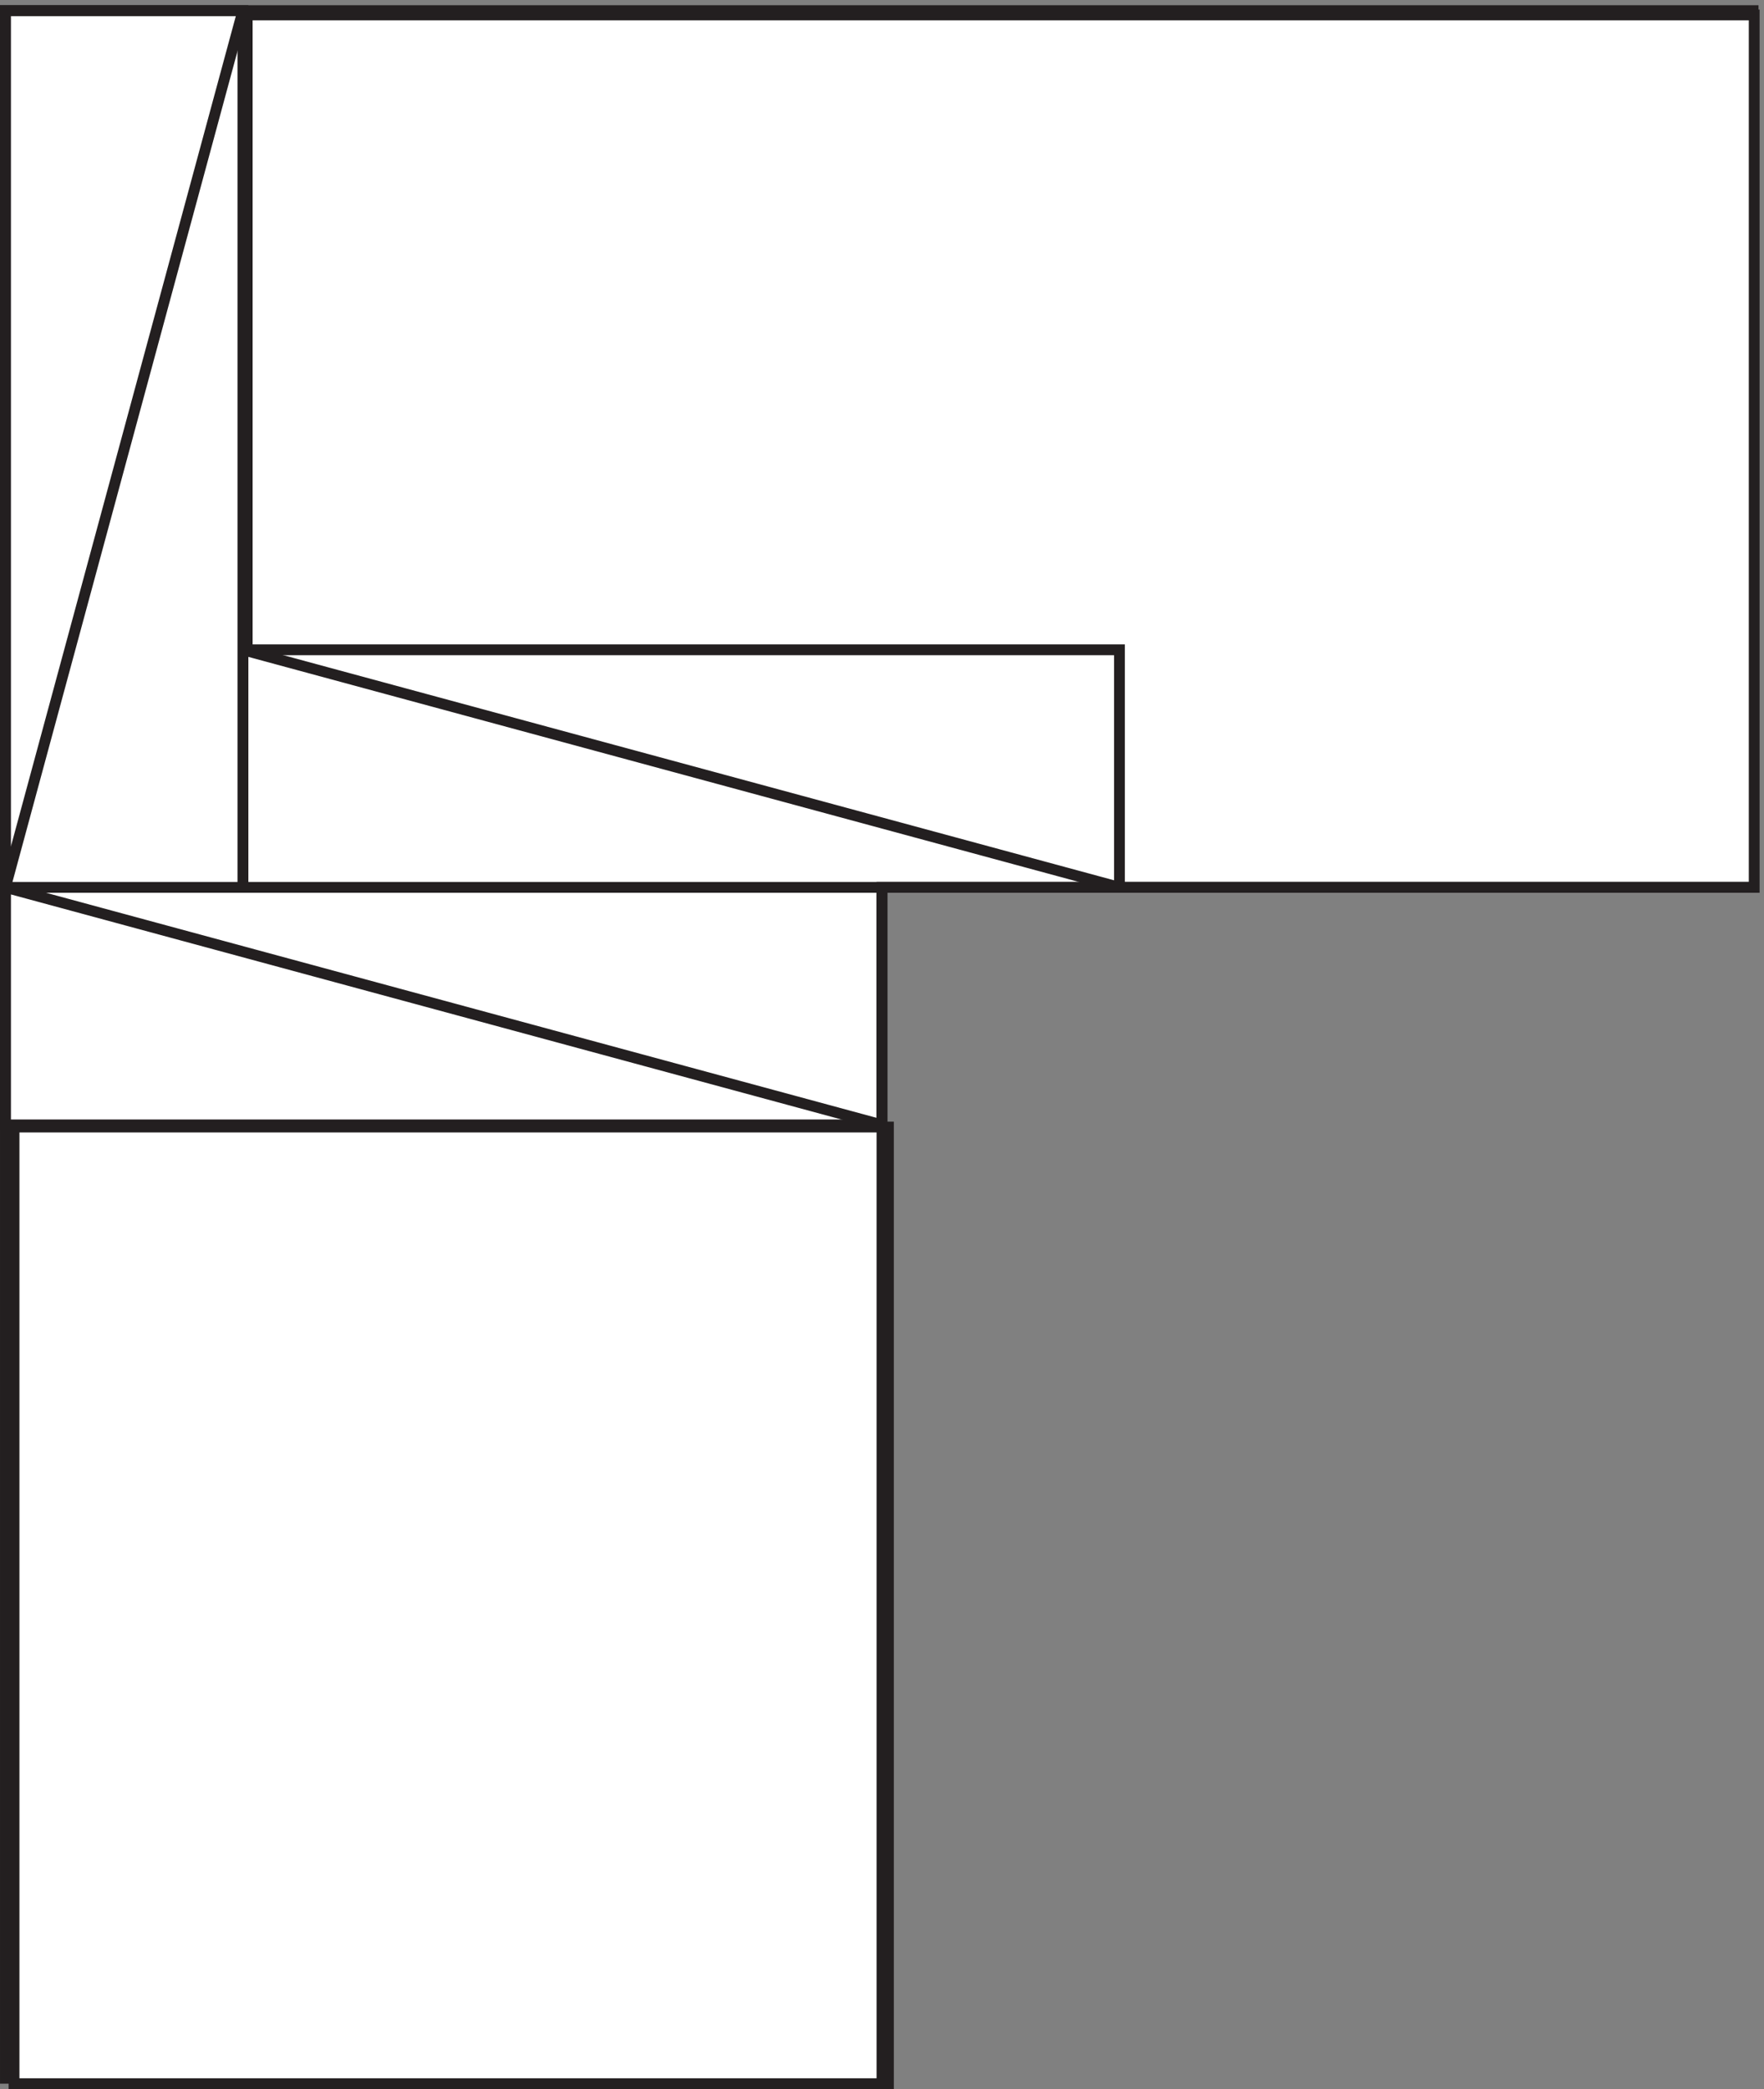
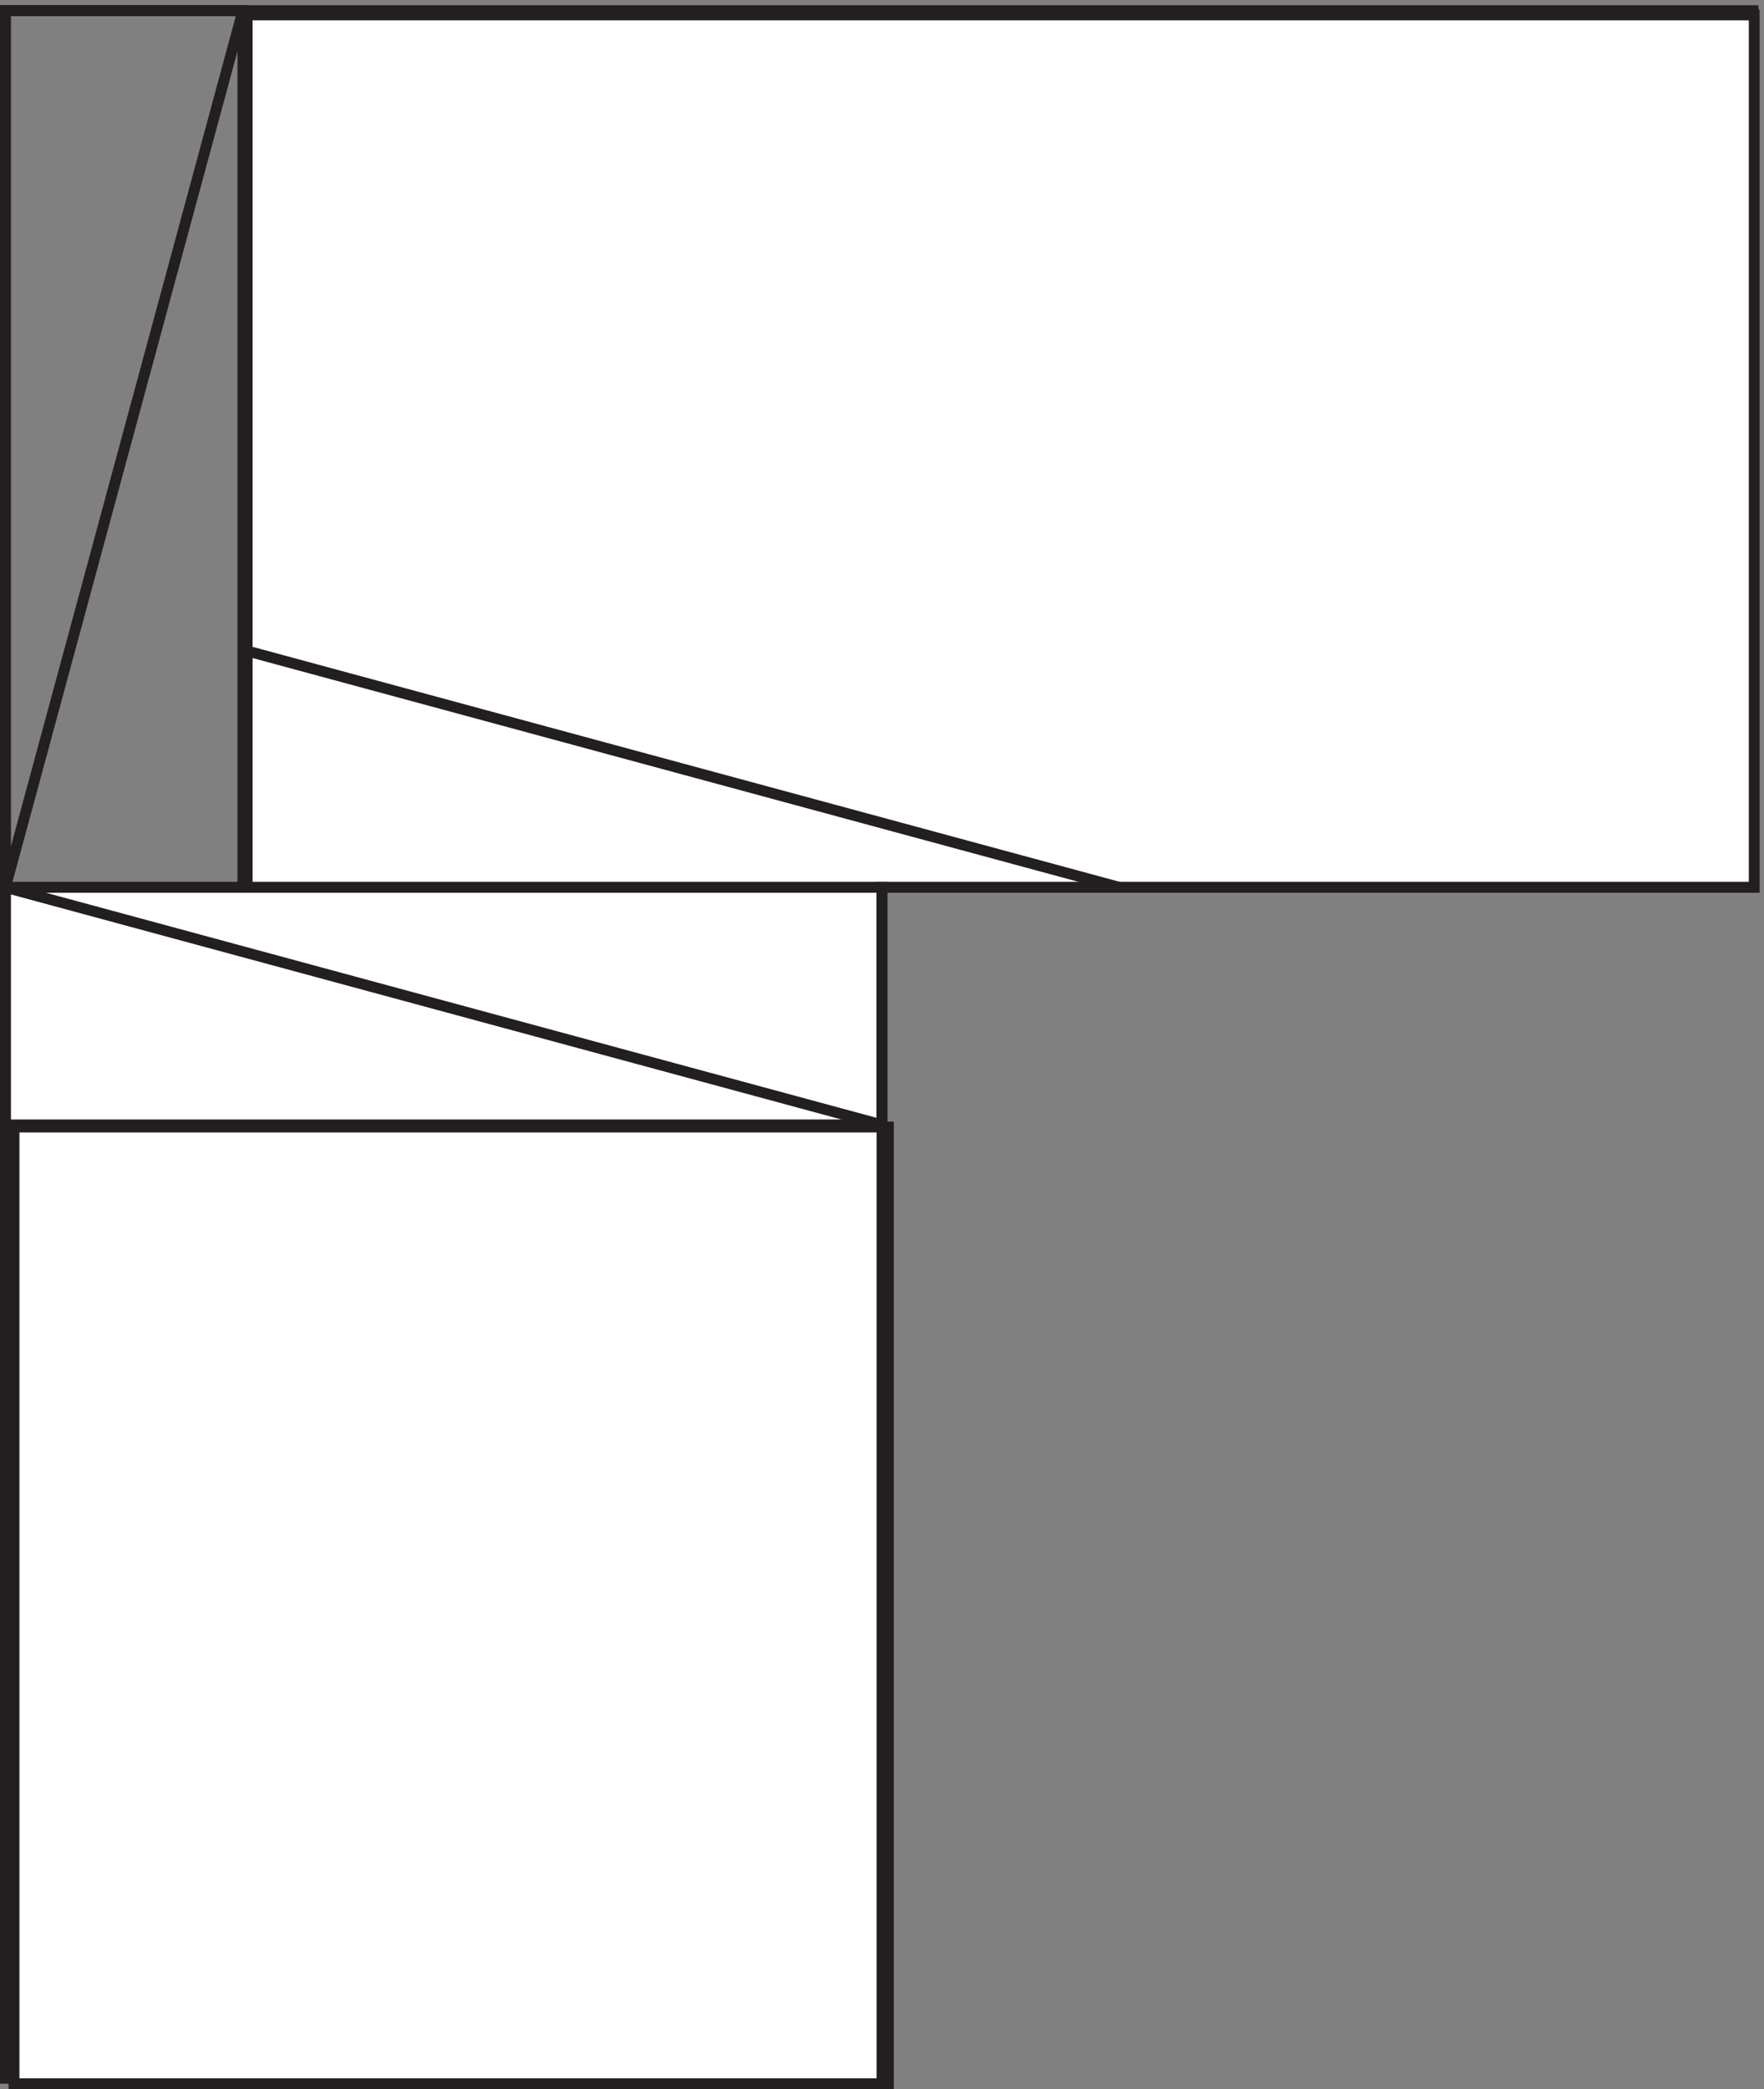
<svg xmlns="http://www.w3.org/2000/svg" xml:space="preserve" width="163" height="192.999">
  <rect width="100%" height="100%" fill="#808080" stroke="none" />
  <path d="M9.332 668.164h607.5V3.664H9.332v664.5" style="fill:#fff;fill-opacity:1;fill-rule:evenodd;stroke:none" transform="matrix(.133 0 0 -.133 .056 192.988)" />
  <path d="M9.332 668.164h607.5V3.664H9.332Z" style="fill:none;stroke:#231f20;stroke-width:7.5;stroke-linecap:butt;stroke-linejoin:miter;stroke-miterlimit:10;stroke-dasharray:none;stroke-opacity:1" transform="matrix(.133 0 0 -.133 .056 192.988)" />
  <path d="M171.332 1440.66H1218.33v-606H171.332v606" style="fill:#fff;fill-opacity:1;fill-rule:evenodd;stroke:none" transform="matrix(.133 0 0 -.133 .056 192.988)" />
  <path d="M171.332 1440.66H1218.33v-606H171.332Z" style="fill:none;stroke:#231f20;stroke-width:7.5;stroke-linecap:butt;stroke-linejoin:miter;stroke-miterlimit:10;stroke-dasharray:none;stroke-opacity:1" transform="matrix(.133 0 0 -.133 .056 192.988)" />
  <path d="M3.332 669.664h609v165h-609v-165" style="fill:#fff;fill-opacity:1;fill-rule:evenodd;stroke:none" transform="matrix(.133 0 0 -.133 .056 192.988)" />
  <path d="M3.332 669.664h609v165h-609Z" style="fill:none;stroke:#231f20;stroke-width:7.5;stroke-linecap:butt;stroke-linejoin:miter;stroke-miterlimit:10;stroke-dasharray:none;stroke-opacity:1" transform="matrix(.133 0 0 -.133 .056 192.988)" />
-   <path d="M168.332 834.664h609v165h-609v-165" style="fill:#fff;fill-opacity:1;fill-rule:evenodd;stroke:none" transform="matrix(.133 0 0 -.133 .056 192.988)" />
-   <path d="M168.332 834.664h609v165h-609z" style="fill:none;stroke:#231f20;stroke-width:7.5;stroke-linecap:butt;stroke-linejoin:miter;stroke-miterlimit:10;stroke-dasharray:none;stroke-opacity:1" transform="matrix(.133 0 0 -.133 .056 192.988)" />
-   <path d="M3.332 1443.66v-609h165v609h-165" style="fill:#fff;fill-opacity:1;fill-rule:evenodd;stroke:none" transform="matrix(.133 0 0 -.133 .056 192.988)" />
  <path d="M3.332 1443.66v-609h165v609zm609-1439.996v831h608.998" style="fill:none;stroke:#231f20;stroke-width:7.5;stroke-linecap:butt;stroke-linejoin:miter;stroke-miterlimit:10;stroke-dasharray:none;stroke-opacity:1" transform="matrix(.133 0 0 -.133 .056 192.988)" />
  <path d="M1221.33 1443.66H3.332V3.66m609 666.004-609 165m774 0-609 165m-165-165.004 165 609" style="fill:none;stroke:#231f20;stroke-width:7.5;stroke-linecap:butt;stroke-linejoin:miter;stroke-miterlimit:10;stroke-dasharray:none;stroke-opacity:1" transform="matrix(.133 0 0 -.133 .056 192.988)" />
</svg>